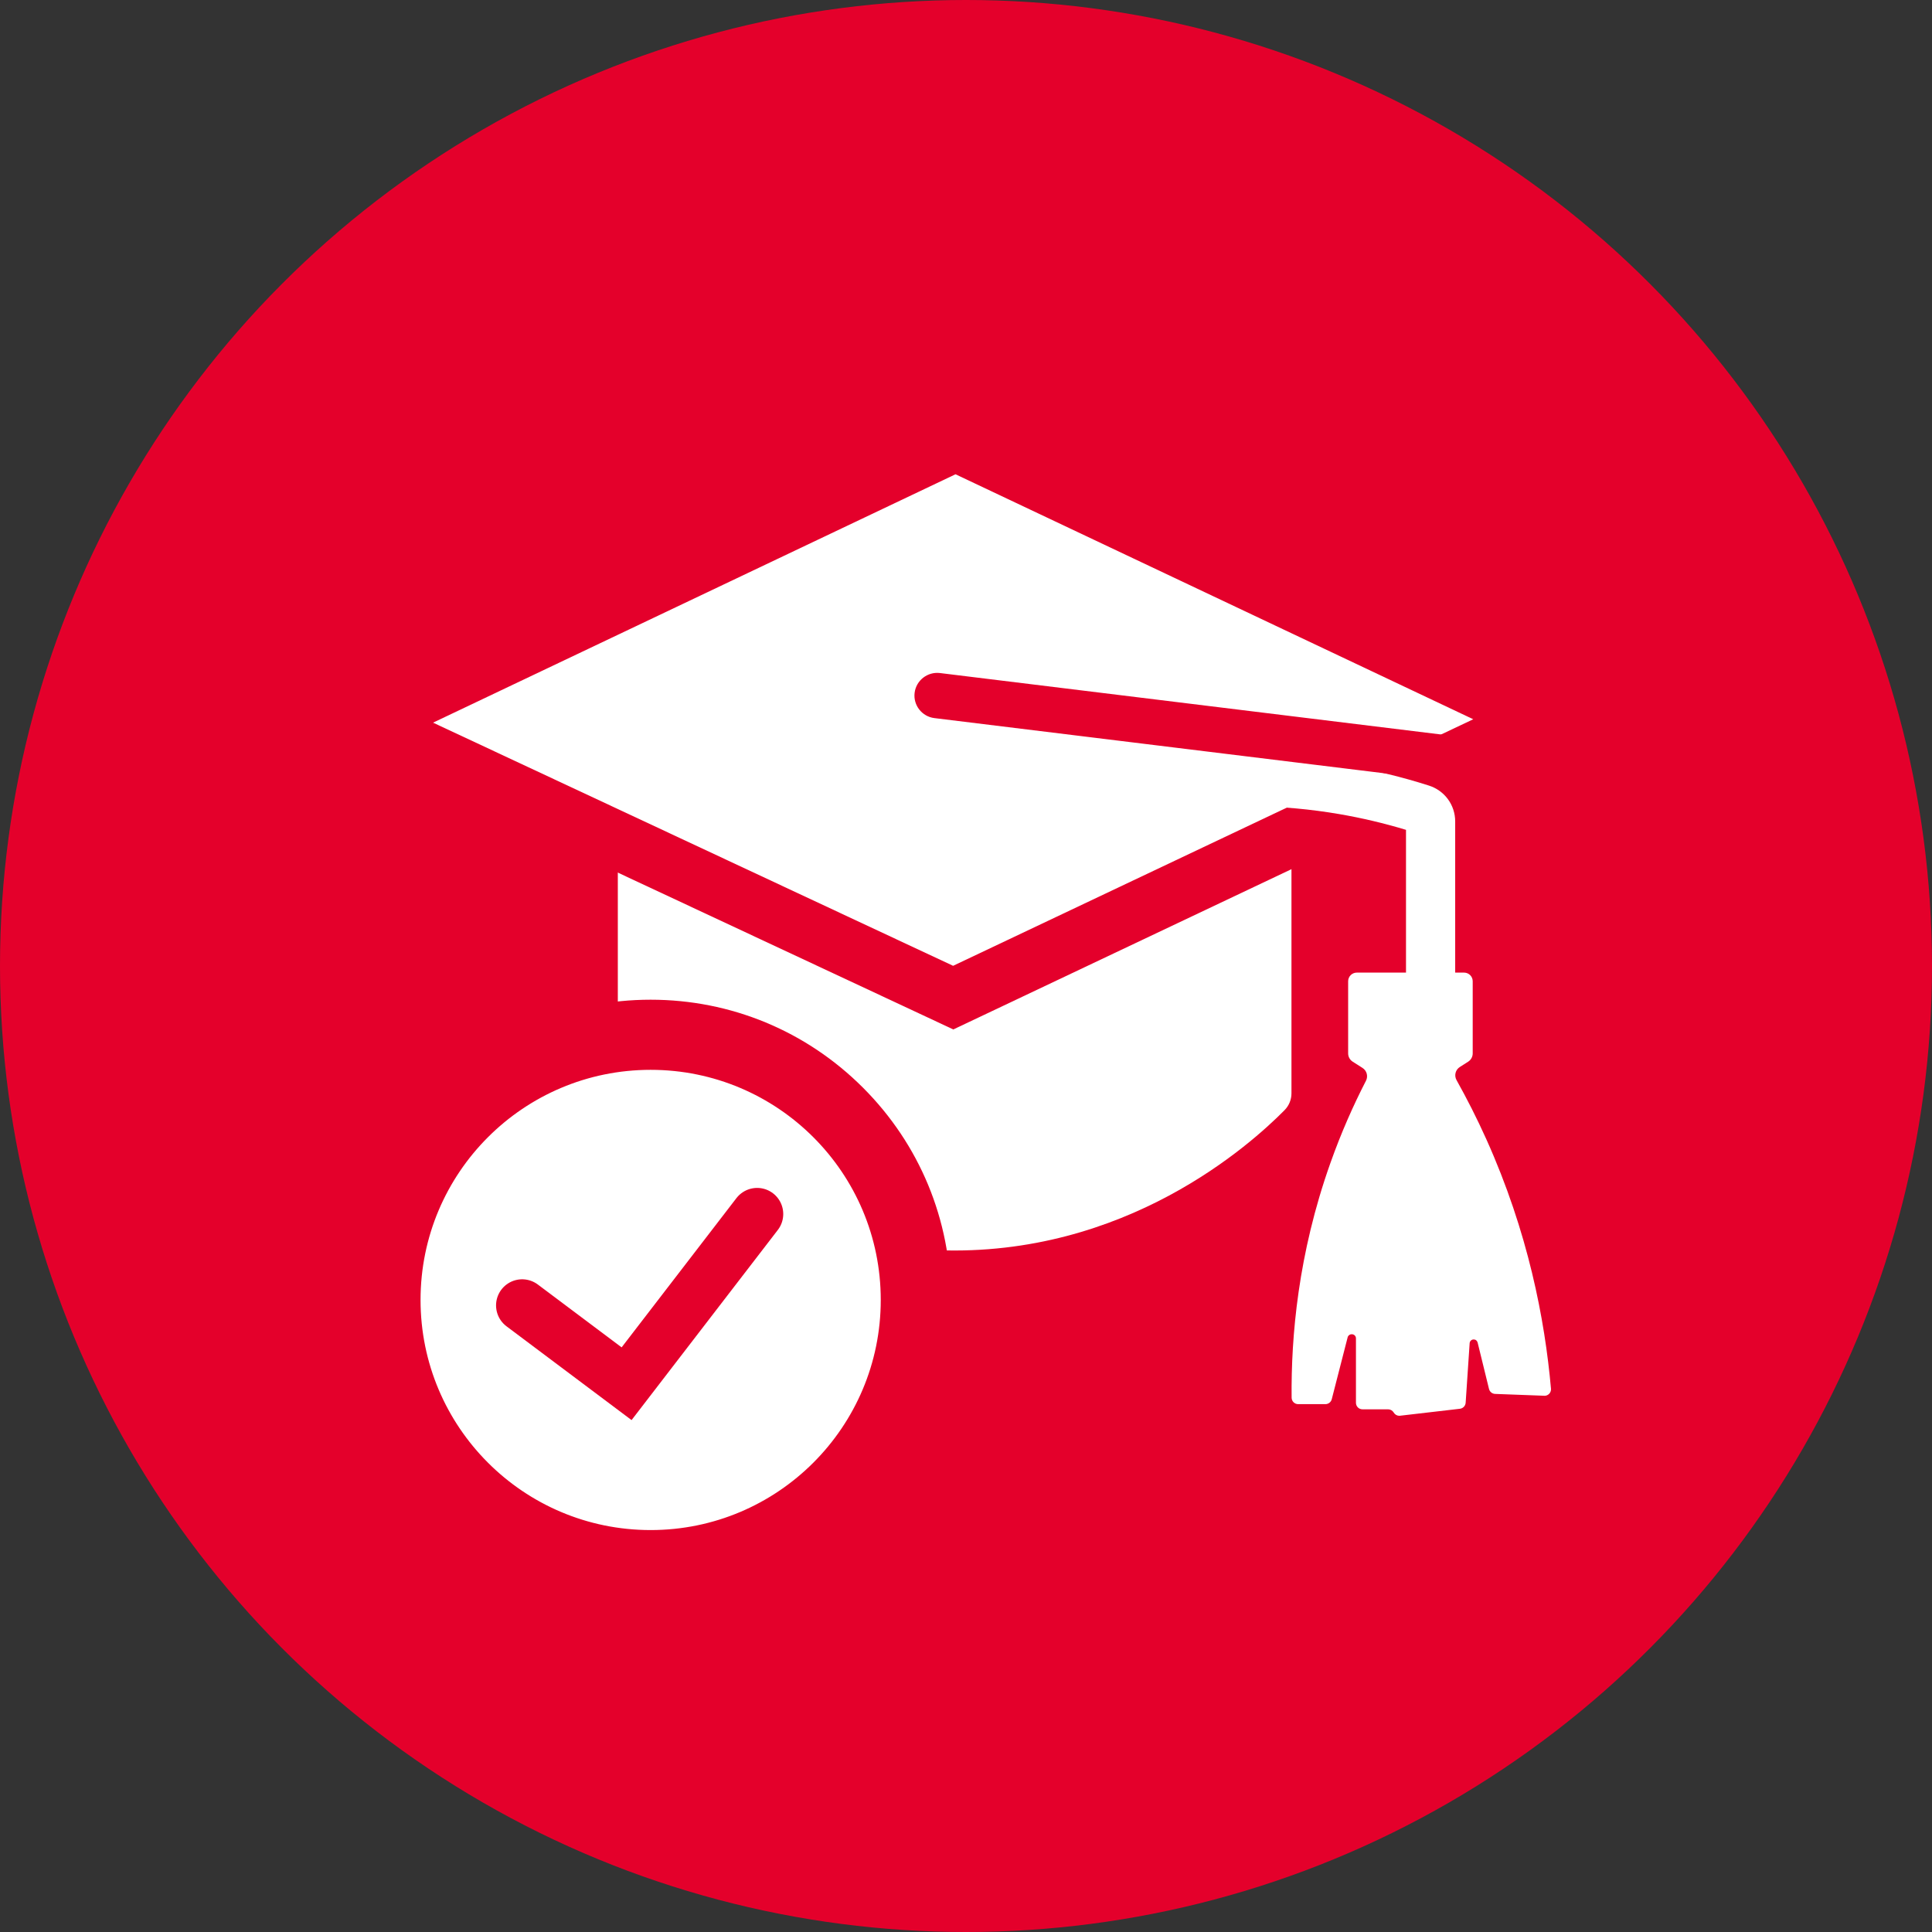
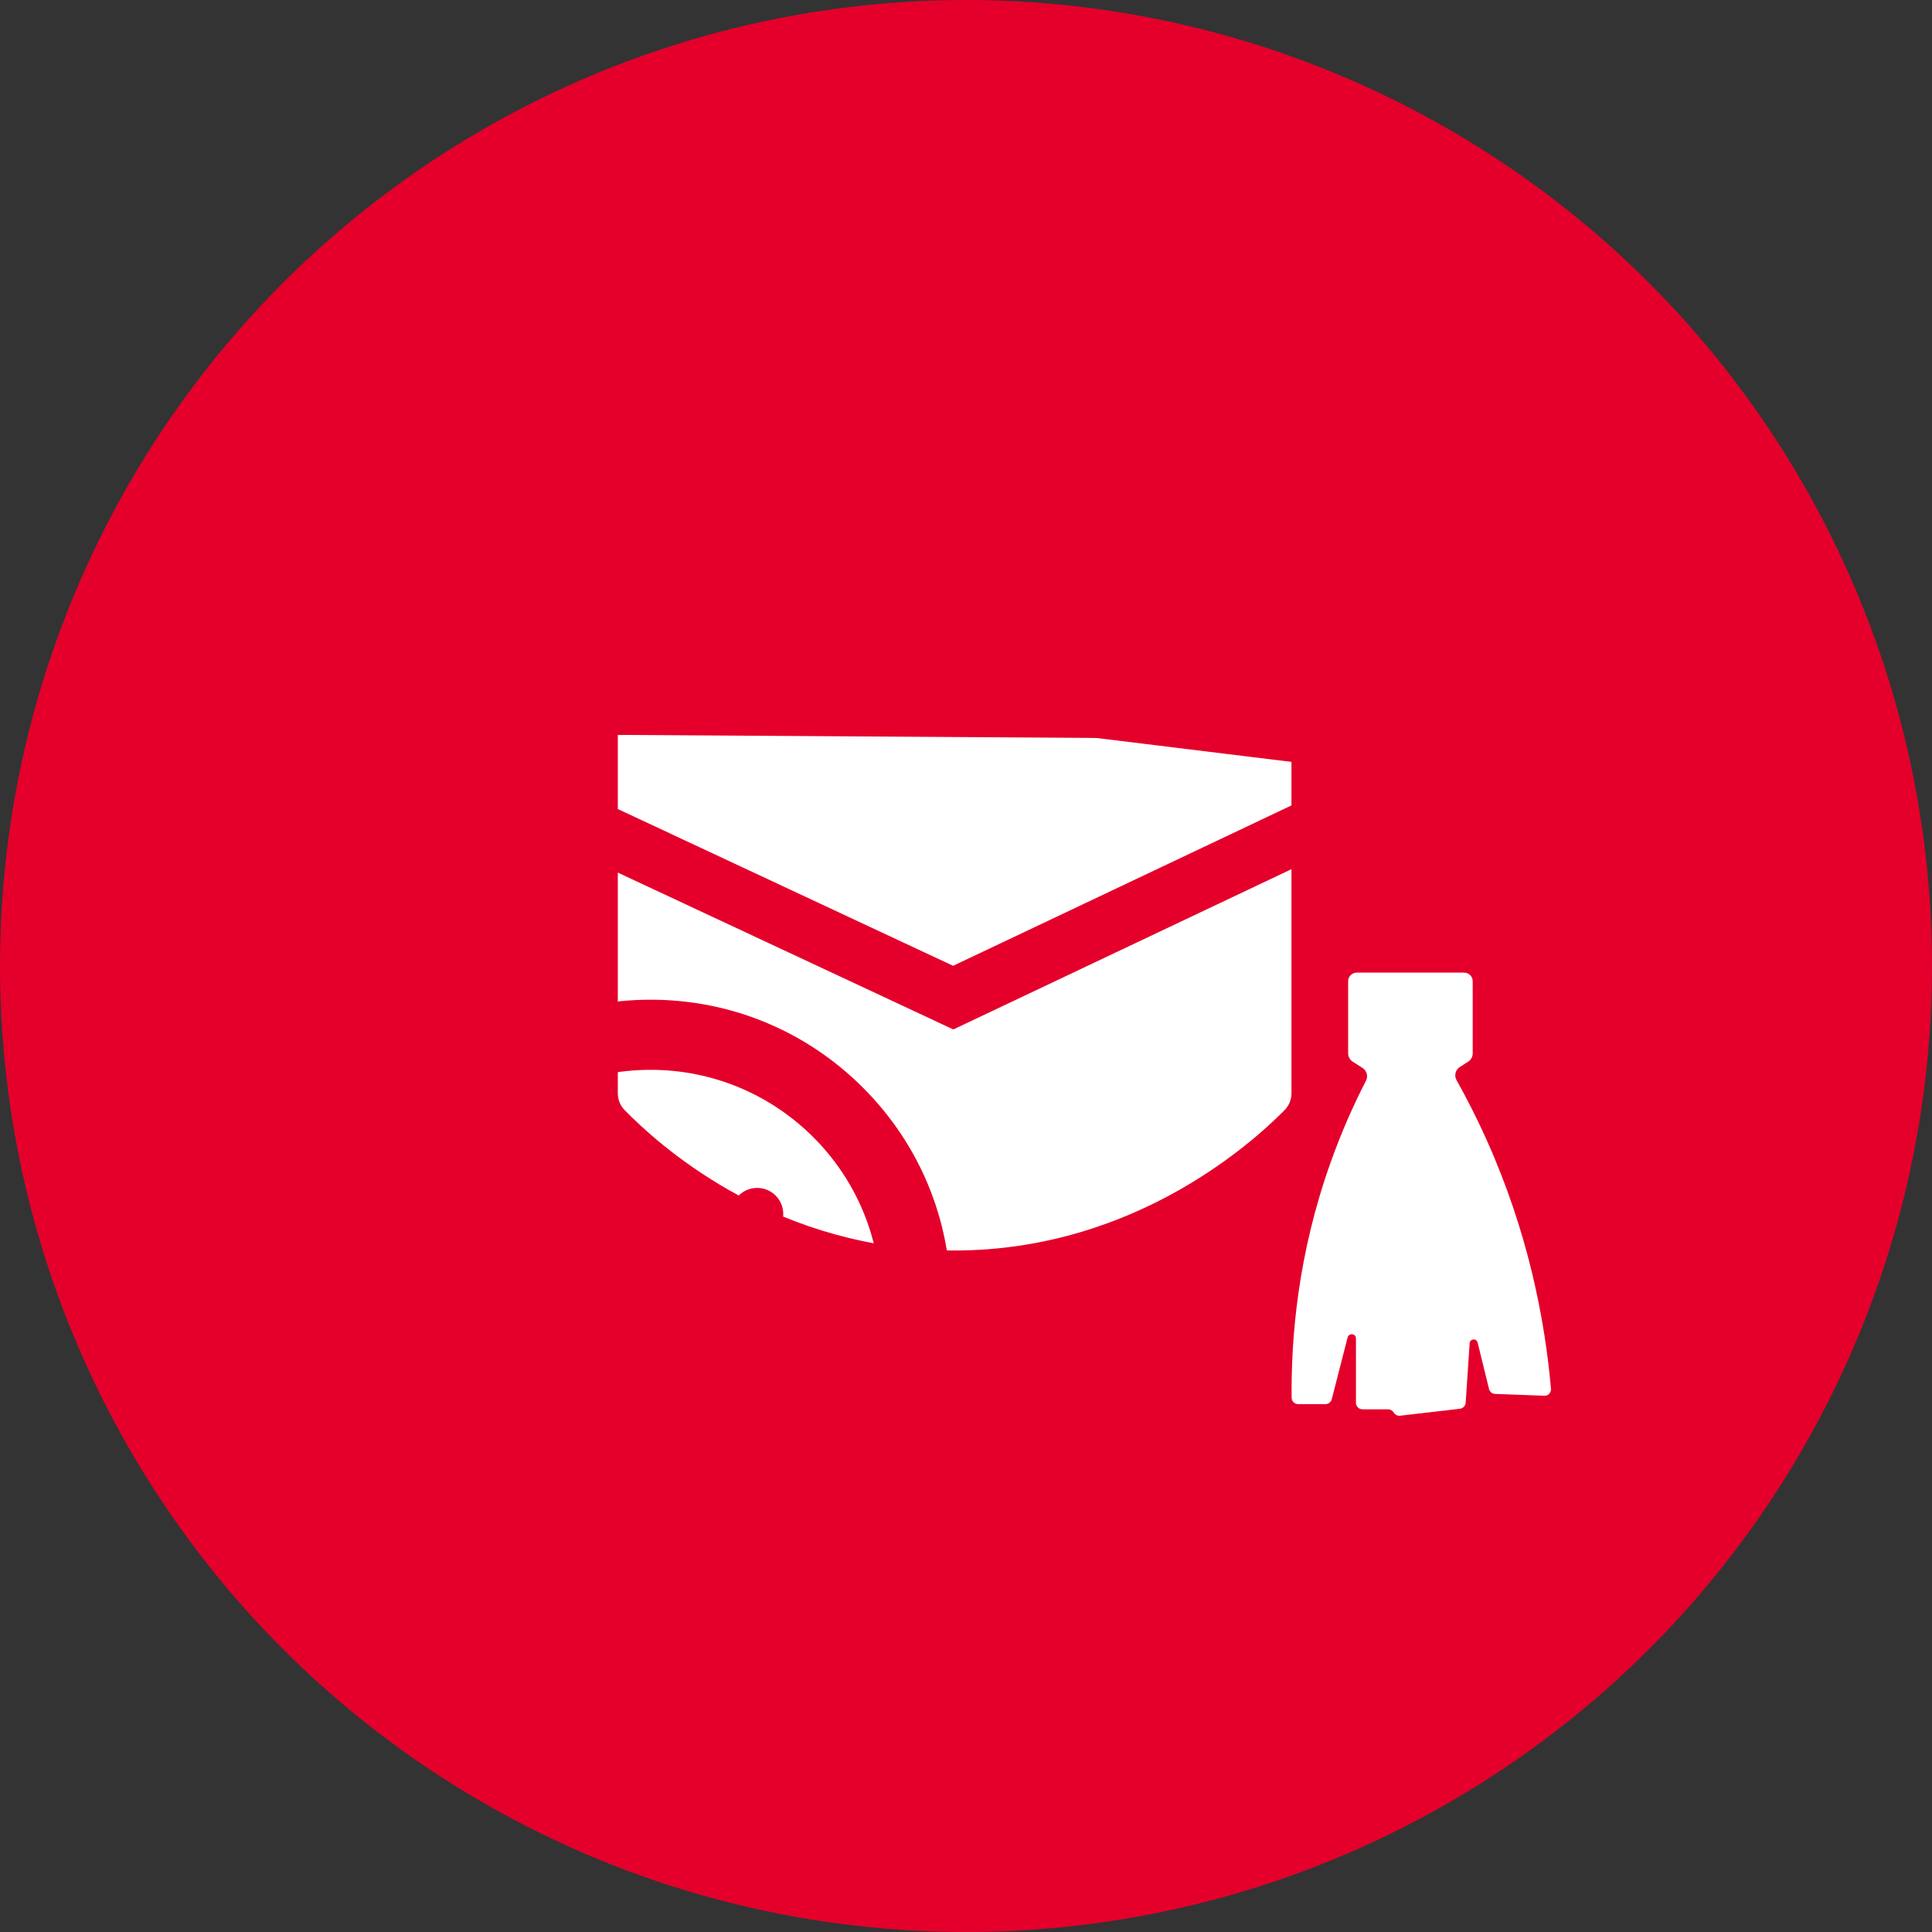
<svg xmlns="http://www.w3.org/2000/svg" width="74" height="74" viewBox="0 0 74 74" fill="none">
  <rect x="0" y="0" width="74" height="74" fill="#333333" stroke="none" />
  <circle cx="37" cy="37" r="37" fill="#E4002B" />
  <path d="M23.664 28.148V41.879C23.664 42.119 23.758 42.349 23.926 42.521C25.195 43.818 29.389 47.641 35.9 47.885C43.116 48.157 47.902 43.836 49.201 42.522C49.371 42.35 49.466 42.118 49.466 41.877V28.314L23.665 28.148H23.664Z" fill="white" />
  <path d="M59.144 53.46L57.266 53.39C57.153 53.386 57.059 53.308 57.032 53.199L56.596 51.421C56.587 51.387 56.567 51.357 56.541 51.336C56.515 51.315 56.481 51.304 56.445 51.304C56.364 51.304 56.297 51.367 56.291 51.447L56.138 53.728C56.13 53.848 56.037 53.945 55.917 53.959L53.628 54.225C53.618 54.227 53.608 54.228 53.598 54.228C53.51 54.228 53.427 54.181 53.383 54.104C53.337 54.027 53.255 53.98 53.166 53.98H52.186C52.047 53.98 51.936 53.868 51.936 53.73V51.26C51.936 51.175 51.867 51.105 51.781 51.105H51.768C51.697 51.105 51.635 51.154 51.618 51.222L51.009 53.594C50.981 53.704 50.881 53.782 50.766 53.782H49.722C49.585 53.782 49.473 53.671 49.472 53.534C49.449 51.202 49.717 48.038 50.956 44.55C51.37 43.382 51.839 42.329 52.32 41.395C52.409 41.222 52.352 41.009 52.187 40.904L51.812 40.665C51.703 40.596 51.637 40.476 51.637 40.347V37.585C51.637 37.401 51.785 37.253 51.97 37.253H56.076C56.26 37.253 56.408 37.401 56.408 37.585V40.347C56.408 40.476 56.342 40.596 56.234 40.665L55.915 40.868C55.745 40.977 55.691 41.196 55.789 41.371C56.182 42.074 56.567 42.829 56.931 43.638C58.53 47.19 59.17 50.534 59.406 53.191C59.419 53.341 59.297 53.468 59.147 53.462L59.144 53.46Z" fill="white" />
-   <path d="M24.921 59.791C19.406 59.791 14.921 55.304 14.921 49.791C14.921 44.277 19.408 39.791 24.921 39.791C30.435 39.791 34.921 44.277 34.921 49.791C34.921 55.304 30.435 59.791 24.921 59.791Z" fill="white" />
  <path d="M20 50L24 53L29 46.5" stroke="#E4002B" stroke-width="2" stroke-linecap="round" />
  <path d="M24.921 40.477C30.065 40.477 34.235 44.647 34.235 49.791C34.235 54.935 30.065 59.105 24.921 59.105C19.777 59.105 15.608 54.935 15.608 49.791C15.608 44.647 19.777 40.477 24.921 40.477ZM24.921 38.791C21.983 38.791 19.221 39.935 17.143 42.013C15.066 44.09 13.921 46.852 13.921 49.791C13.921 52.73 15.066 55.491 17.143 57.569C19.221 59.646 21.983 60.791 24.921 60.791C27.86 60.791 30.622 59.646 32.7 57.569C34.777 55.491 35.921 52.73 35.921 49.791C35.921 46.852 34.777 44.09 32.7 42.013C30.622 39.935 27.86 38.791 24.921 38.791Z" fill="#E4002B" stroke="#E4002B" />
-   <path d="M14 27.688L36.597 16.944L59.006 27.549L36.51 38.212L14 27.688Z" fill="white" />
  <path d="M36.598 17.889L57.013 27.549L36.507 37.269L16.001 27.681L36.598 17.889ZM36.596 16L35.705 16.424L15.108 26.217L12 27.694L15.119 29.152L35.625 38.738L36.513 39.154L37.398 38.735L57.904 29.015L61 27.548L57.903 26.083L37.488 16.422L36.596 16Z" fill="#E4002B" stroke="#E4002B" stroke-width="0.5" />
-   <path d="M55.737 39.193H53.853V31.785C53.014 31.531 52.156 31.329 51.294 31.181C50.209 30.995 49.1 30.893 48 30.88L48.024 29C49.224 29.016 50.43 29.126 51.613 29.328C52.666 29.509 53.716 29.765 54.733 30.09C55.334 30.282 55.737 30.834 55.737 31.462V39.194V39.193Z" fill="white" />
  <path d="M55.278 29.89C55.25 29.89 55.221 29.888 55.191 29.884L35.791 27.505C35.314 27.447 34.973 27.012 35.032 26.536C35.09 26.06 35.527 25.721 36.003 25.779L55.403 28.158C55.881 28.216 56.221 28.65 56.162 29.127C56.108 29.574 55.72 29.901 55.278 29.89Z" fill="#E4002B" />
</svg>